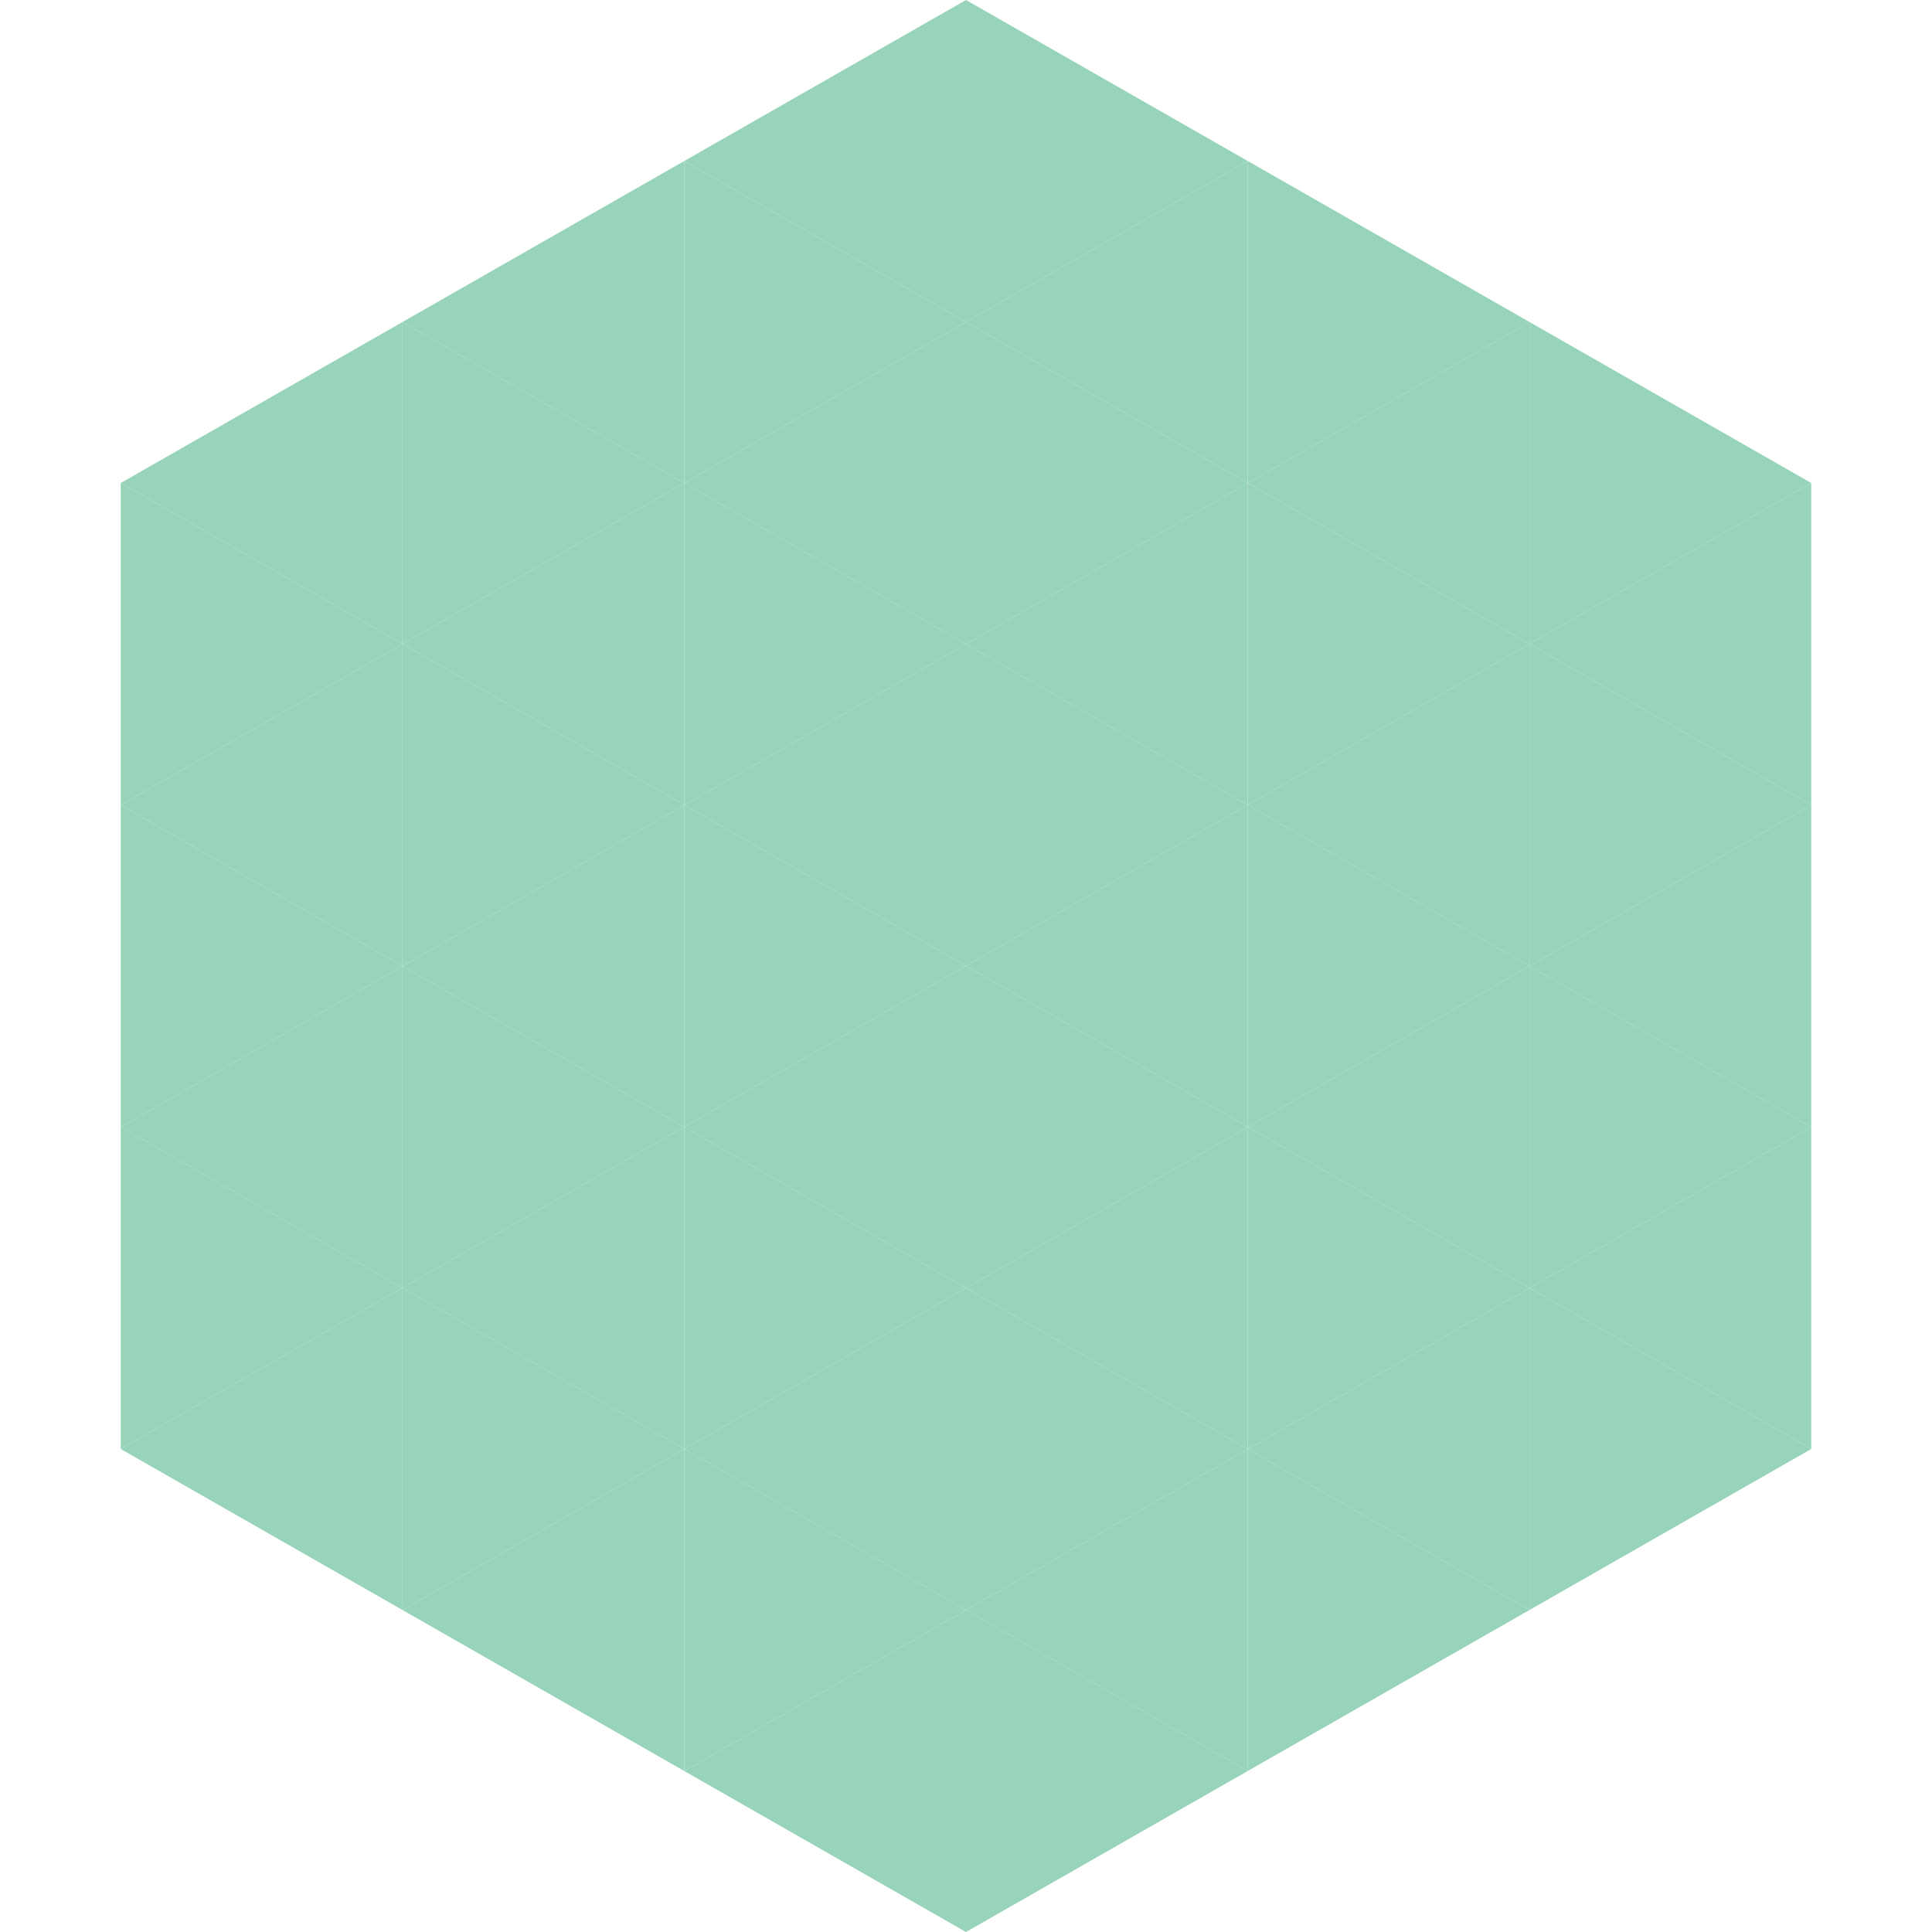
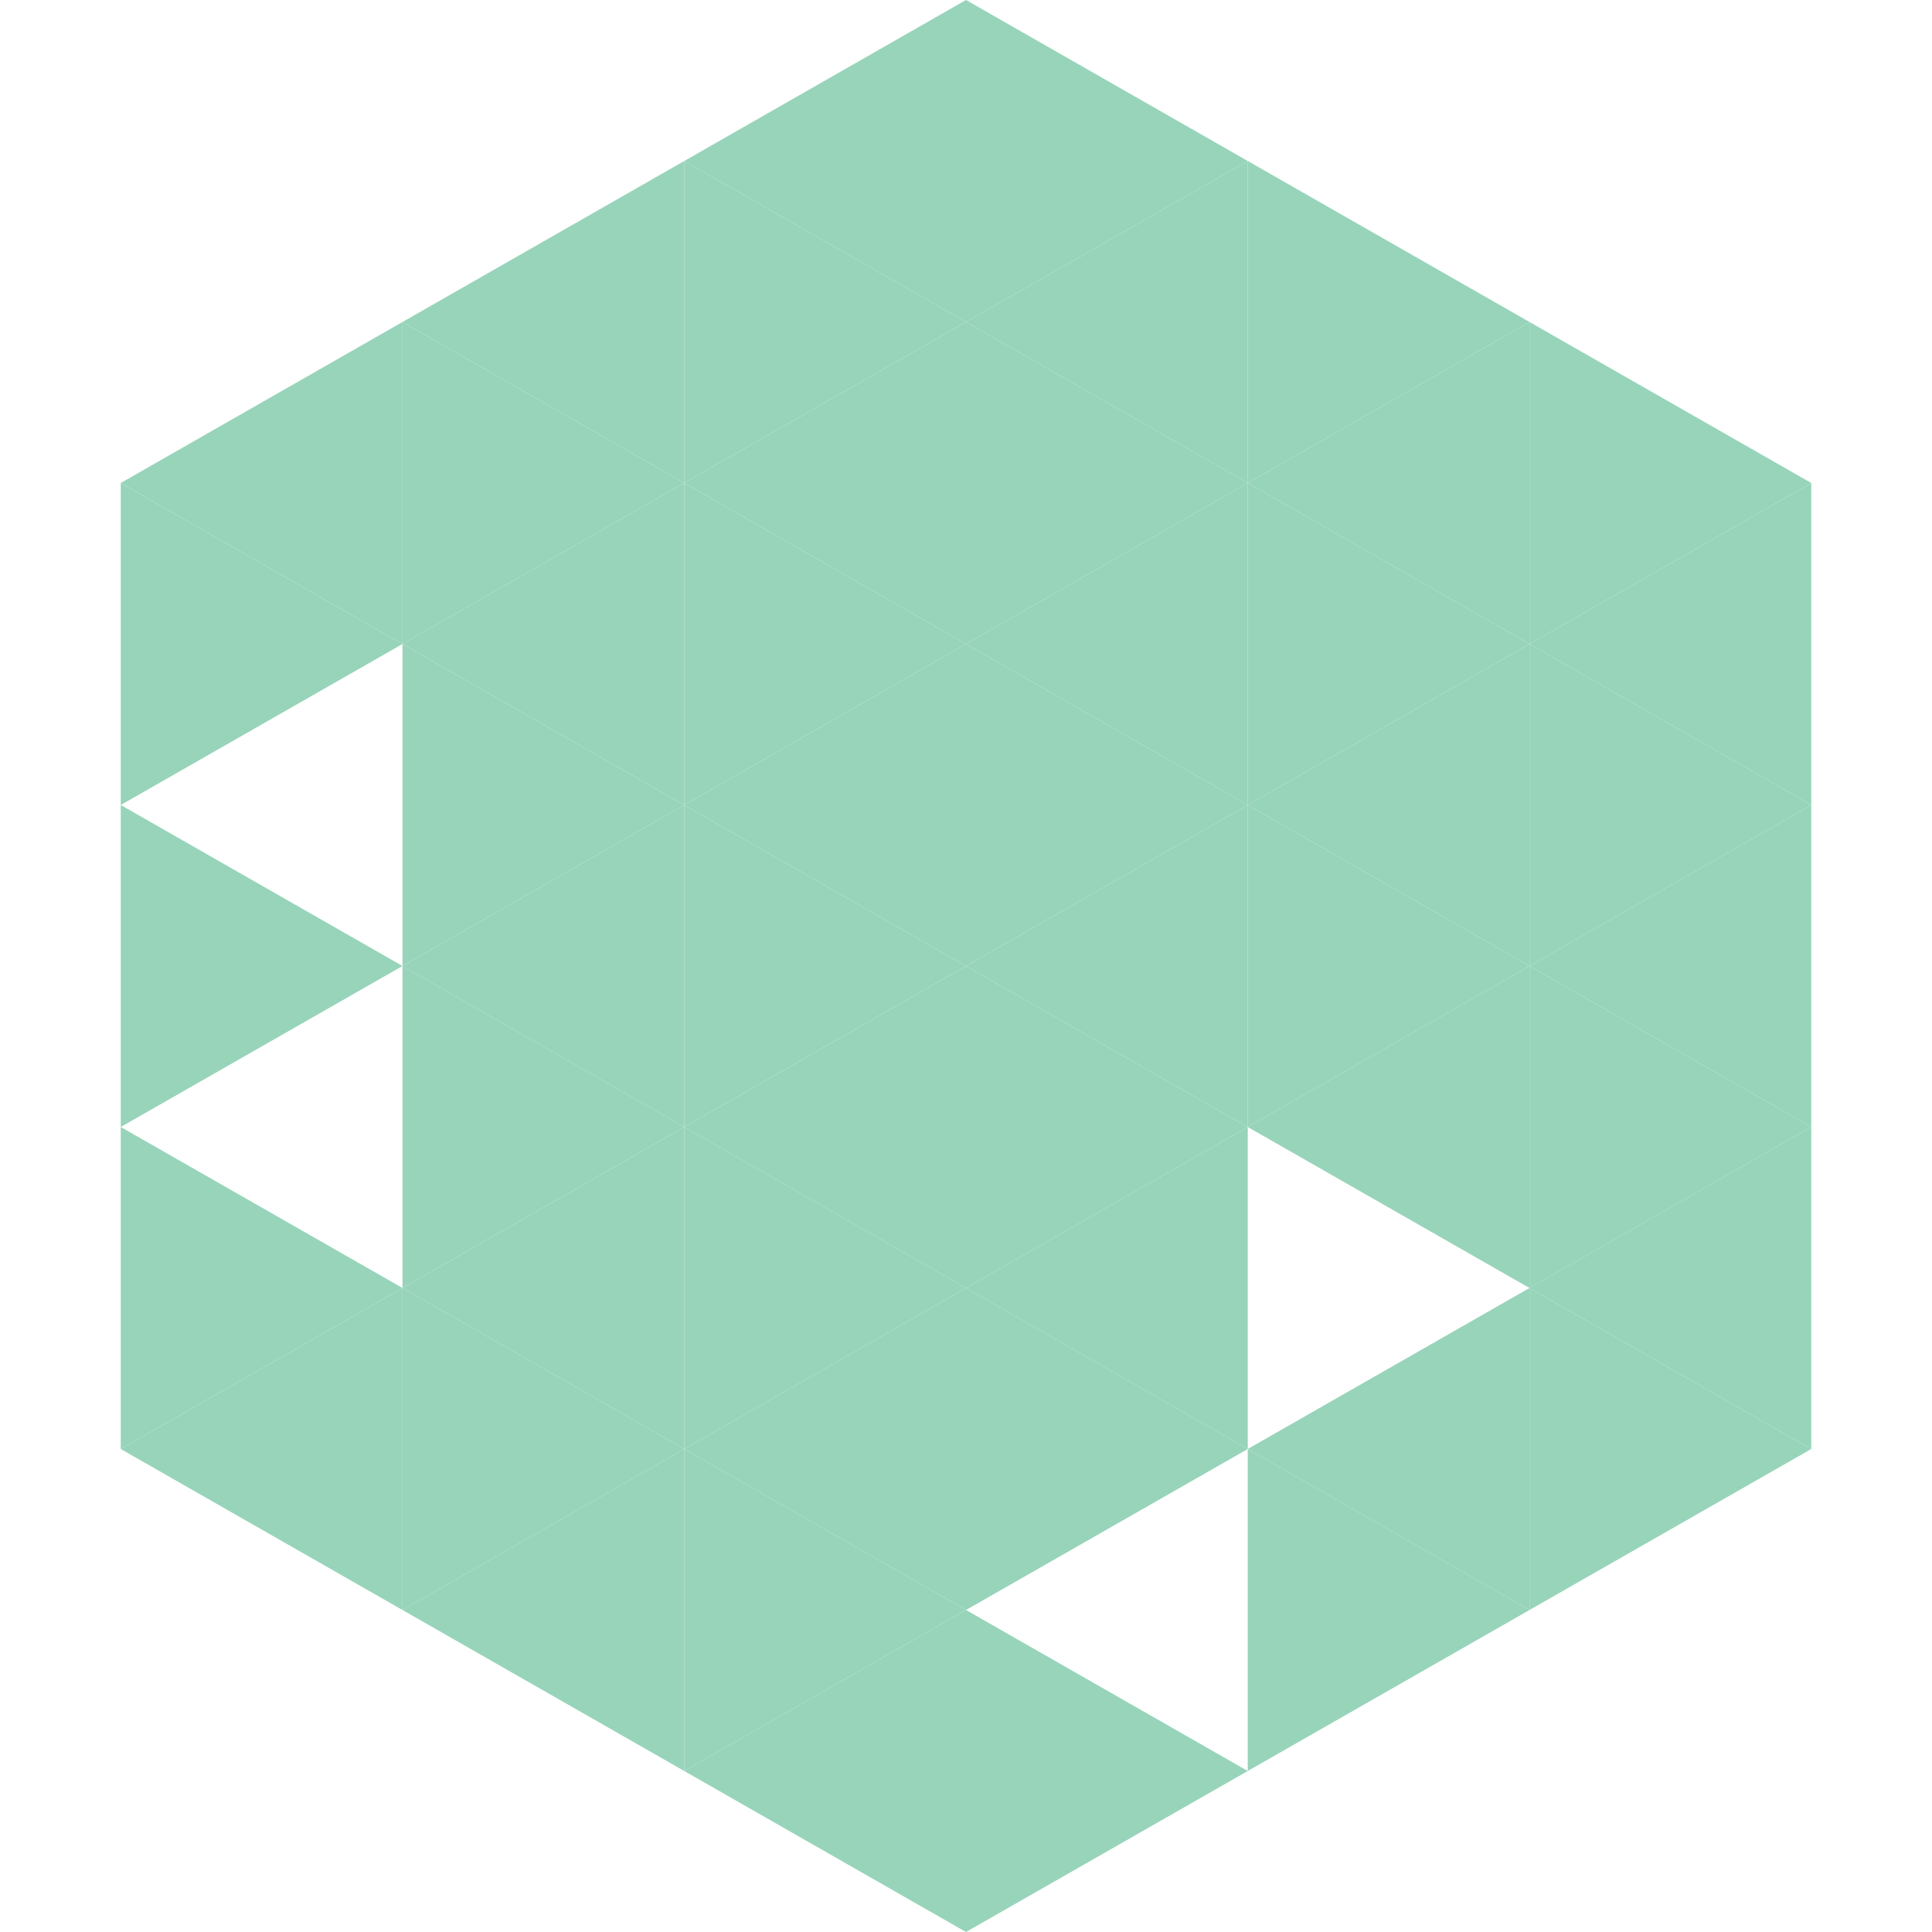
<svg xmlns="http://www.w3.org/2000/svg" width="240" height="240">
  <polygon points="50,40 15,60 50,80" style="fill:rgb(151,212,186)" />
  <polygon points="190,40 225,60 190,80" style="fill:rgb(151,212,186)" />
  <polygon points="15,60 50,80 15,100" style="fill:rgb(151,212,186)" />
  <polygon points="225,60 190,80 225,100" style="fill:rgb(151,212,186)" />
-   <polygon points="50,80 15,100 50,120" style="fill:rgb(151,212,186)" />
  <polygon points="190,80 225,100 190,120" style="fill:rgb(151,212,186)" />
  <polygon points="15,100 50,120 15,140" style="fill:rgb(151,212,186)" />
  <polygon points="225,100 190,120 225,140" style="fill:rgb(151,212,186)" />
-   <polygon points="50,120 15,140 50,160" style="fill:rgb(151,212,186)" />
  <polygon points="190,120 225,140 190,160" style="fill:rgb(151,212,186)" />
  <polygon points="15,140 50,160 15,180" style="fill:rgb(151,212,186)" />
  <polygon points="225,140 190,160 225,180" style="fill:rgb(151,212,186)" />
  <polygon points="50,160 15,180 50,200" style="fill:rgb(151,212,186)" />
  <polygon points="190,160 225,180 190,200" style="fill:rgb(151,212,186)" />
  <polygon points="15,180 50,200 15,220" style="fill:rgb(255,255,255); fill-opacity:0" />
  <polygon points="225,180 190,200 225,220" style="fill:rgb(255,255,255); fill-opacity:0" />
  <polygon points="50,0 85,20 50,40" style="fill:rgb(255,255,255); fill-opacity:0" />
  <polygon points="190,0 155,20 190,40" style="fill:rgb(255,255,255); fill-opacity:0" />
  <polygon points="85,20 50,40 85,60" style="fill:rgb(151,212,186)" />
  <polygon points="155,20 190,40 155,60" style="fill:rgb(151,212,186)" />
  <polygon points="50,40 85,60 50,80" style="fill:rgb(151,212,186)" />
  <polygon points="190,40 155,60 190,80" style="fill:rgb(151,212,186)" />
  <polygon points="85,60 50,80 85,100" style="fill:rgb(151,212,186)" />
  <polygon points="155,60 190,80 155,100" style="fill:rgb(151,212,186)" />
  <polygon points="50,80 85,100 50,120" style="fill:rgb(151,212,186)" />
  <polygon points="190,80 155,100 190,120" style="fill:rgb(151,212,186)" />
  <polygon points="85,100 50,120 85,140" style="fill:rgb(151,212,186)" />
  <polygon points="155,100 190,120 155,140" style="fill:rgb(151,212,186)" />
  <polygon points="50,120 85,140 50,160" style="fill:rgb(151,212,186)" />
  <polygon points="190,120 155,140 190,160" style="fill:rgb(151,212,186)" />
  <polygon points="85,140 50,160 85,180" style="fill:rgb(151,212,186)" />
-   <polygon points="155,140 190,160 155,180" style="fill:rgb(151,212,186)" />
  <polygon points="50,160 85,180 50,200" style="fill:rgb(151,212,186)" />
  <polygon points="190,160 155,180 190,200" style="fill:rgb(151,212,186)" />
  <polygon points="85,180 50,200 85,220" style="fill:rgb(151,212,186)" />
  <polygon points="155,180 190,200 155,220" style="fill:rgb(151,212,186)" />
  <polygon points="120,0 85,20 120,40" style="fill:rgb(151,212,186)" />
  <polygon points="120,0 155,20 120,40" style="fill:rgb(151,212,186)" />
  <polygon points="85,20 120,40 85,60" style="fill:rgb(151,212,186)" />
  <polygon points="155,20 120,40 155,60" style="fill:rgb(151,212,186)" />
  <polygon points="120,40 85,60 120,80" style="fill:rgb(151,212,186)" />
  <polygon points="120,40 155,60 120,80" style="fill:rgb(151,212,186)" />
  <polygon points="85,60 120,80 85,100" style="fill:rgb(151,212,186)" />
  <polygon points="155,60 120,80 155,100" style="fill:rgb(151,212,186)" />
  <polygon points="120,80 85,100 120,120" style="fill:rgb(151,212,186)" />
  <polygon points="120,80 155,100 120,120" style="fill:rgb(151,212,186)" />
  <polygon points="85,100 120,120 85,140" style="fill:rgb(151,212,186)" />
  <polygon points="155,100 120,120 155,140" style="fill:rgb(151,212,186)" />
  <polygon points="120,120 85,140 120,160" style="fill:rgb(151,212,186)" />
  <polygon points="120,120 155,140 120,160" style="fill:rgb(151,212,186)" />
  <polygon points="85,140 120,160 85,180" style="fill:rgb(151,212,186)" />
  <polygon points="155,140 120,160 155,180" style="fill:rgb(151,212,186)" />
  <polygon points="120,160 85,180 120,200" style="fill:rgb(151,212,186)" />
  <polygon points="120,160 155,180 120,200" style="fill:rgb(151,212,186)" />
  <polygon points="85,180 120,200 85,220" style="fill:rgb(151,212,186)" />
-   <polygon points="155,180 120,200 155,220" style="fill:rgb(151,212,186)" />
  <polygon points="120,200 85,220 120,240" style="fill:rgb(151,212,186)" />
  <polygon points="120,200 155,220 120,240" style="fill:rgb(151,212,186)" />
  <polygon points="85,220 120,240 85,260" style="fill:rgb(255,255,255); fill-opacity:0" />
  <polygon points="155,220 120,240 155,260" style="fill:rgb(255,255,255); fill-opacity:0" />
</svg>